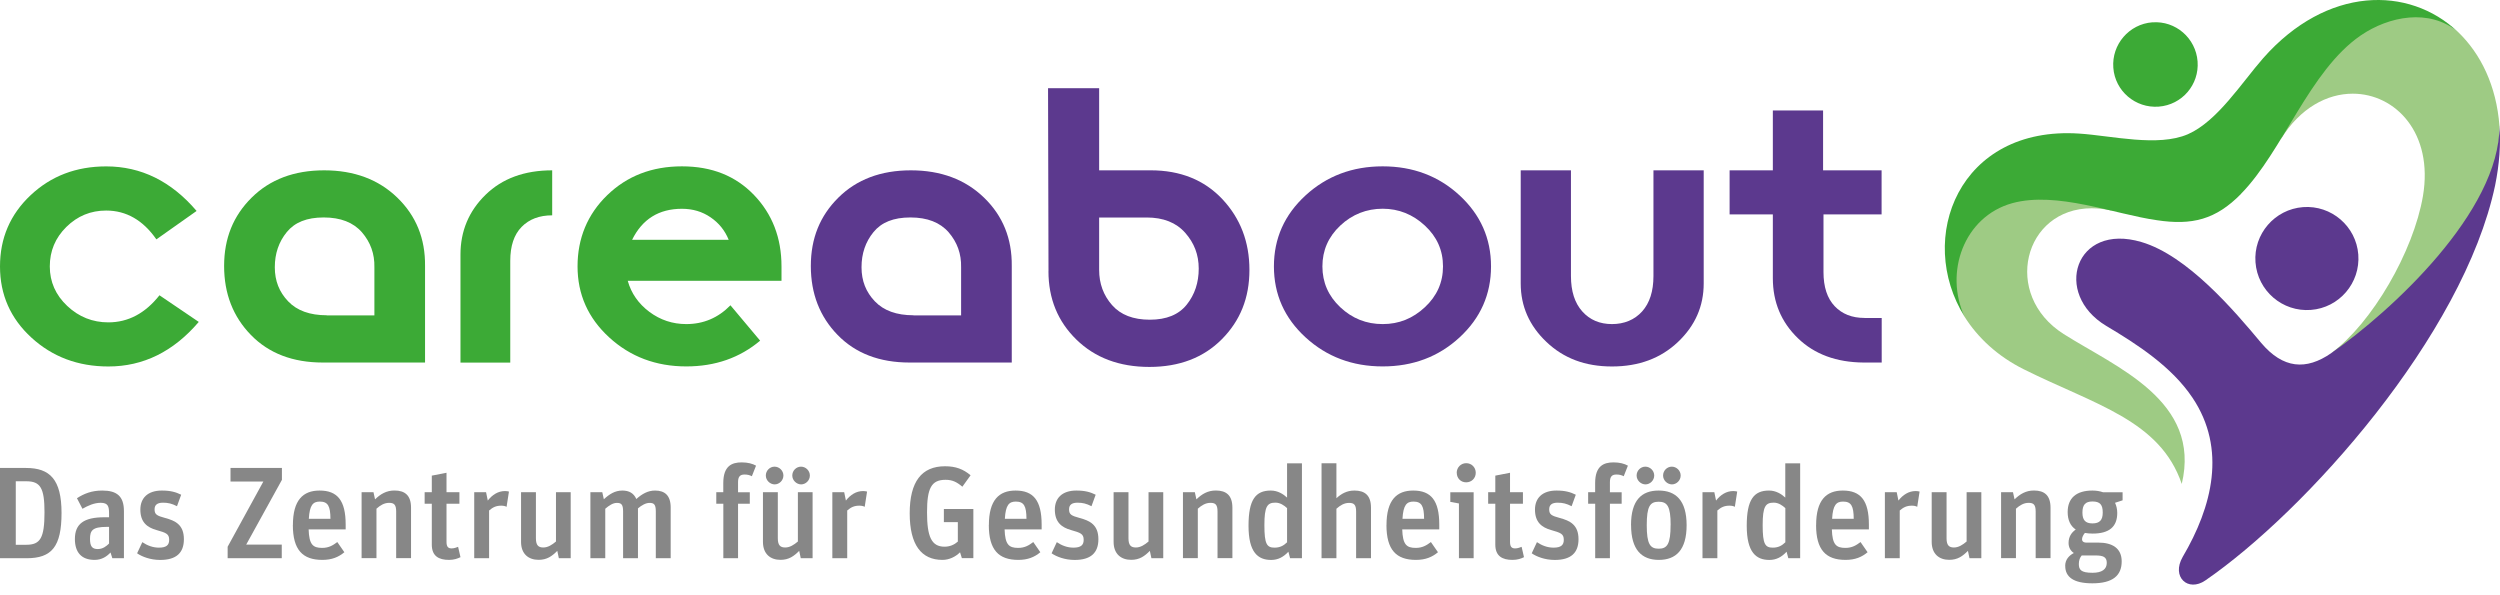
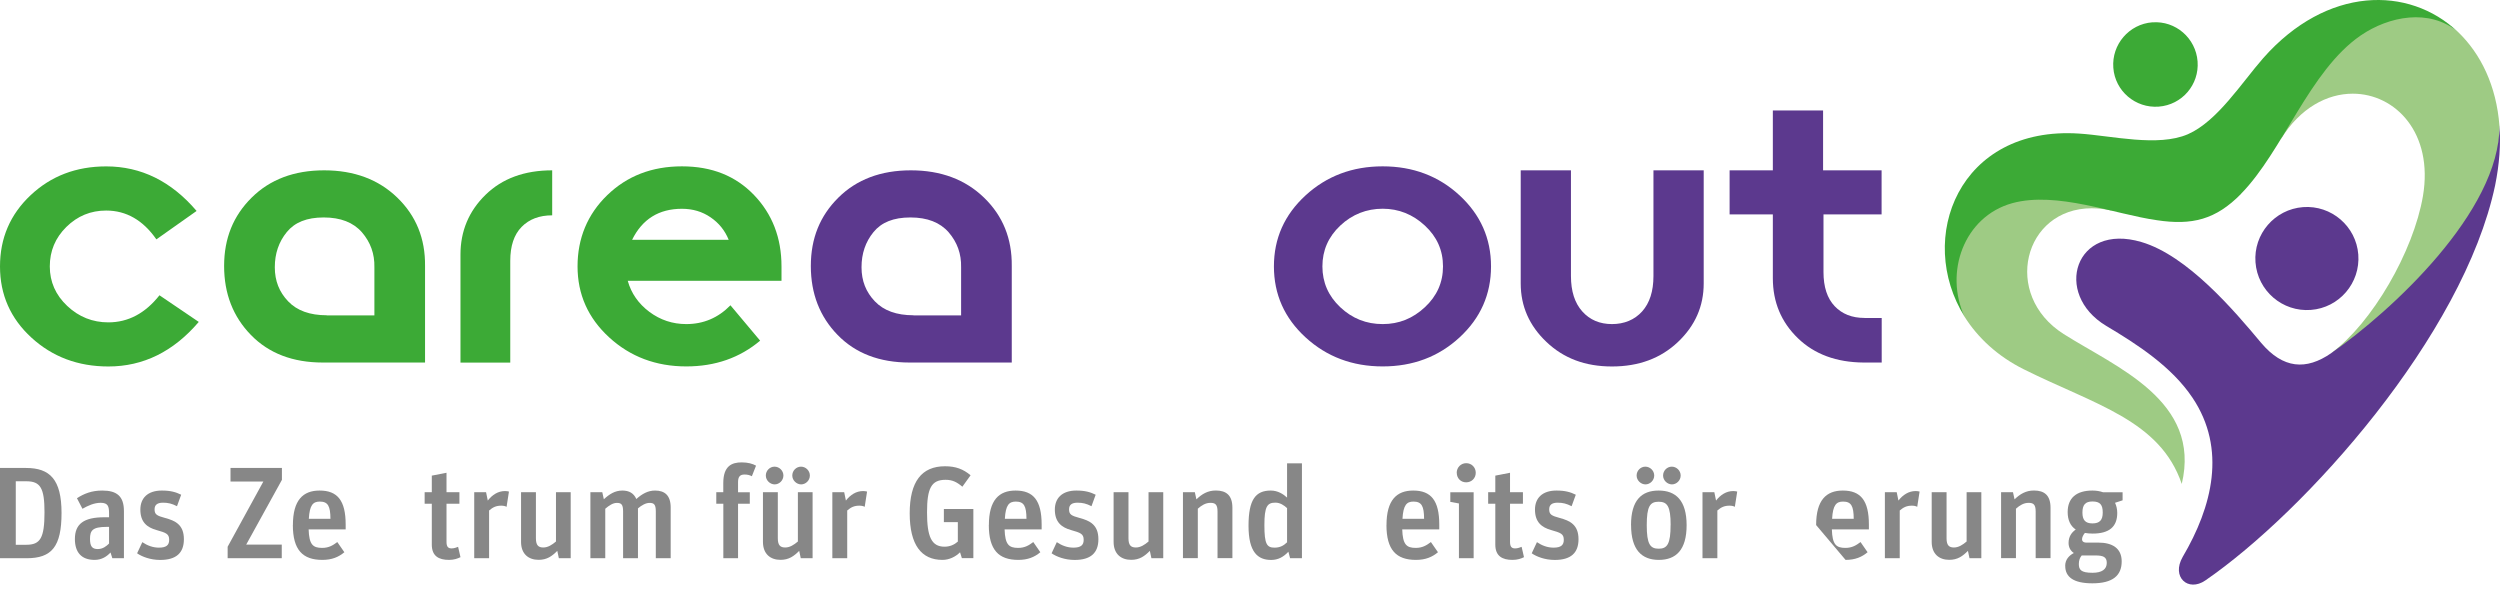
<svg xmlns="http://www.w3.org/2000/svg" width="210" height="50" viewBox="0 0 210 50" fill="none">
  <path d="M2.214 45.761C3.387 45.761 3.738 45.193 3.738 43.034C3.738 40.998 3.399 40.427 2.214 40.427H1.325V45.761H2.214ZM0 39.309H2.189C4.183 39.309 5.169 40.262 5.169 43.09C5.169 45.917 4.348 46.891 2.244 46.891H0V39.313V39.309Z" fill="#878787" />
  <path d="M9.161 45.659V44.258H8.962C7.768 44.258 7.561 44.563 7.561 45.266C7.561 45.901 7.747 46.121 8.217 46.121C8.632 46.121 8.941 45.879 9.157 45.659M6.291 45.278C6.291 44.008 7.036 43.45 8.767 43.45H9.161V43.132C9.161 42.552 9.085 42.235 8.458 42.235C7.912 42.235 7.383 42.476 6.926 42.738L6.464 41.849C7.057 41.468 7.7 41.206 8.589 41.206C9.825 41.206 10.41 41.688 10.41 42.937V46.891H9.436L9.284 46.409C8.979 46.739 8.551 47.031 7.946 47.031C6.841 47.031 6.291 46.396 6.291 45.278Z" fill="#878787" />
  <path d="M11.519 46.472L11.955 45.541C12.37 45.824 12.844 46.002 13.348 46.002C13.983 46.002 14.211 45.782 14.211 45.346C14.211 44.842 13.949 44.753 13.149 44.525C12.361 44.305 11.79 43.869 11.79 42.806C11.79 41.854 12.391 41.206 13.597 41.206C14.321 41.206 14.778 41.337 15.219 41.557L14.867 42.522C14.44 42.302 14.122 42.226 13.695 42.226C13.225 42.226 12.984 42.4 12.984 42.785C12.984 43.221 13.183 43.322 13.868 43.509C14.723 43.737 15.447 44.076 15.447 45.295C15.447 46.447 14.8 47.035 13.454 47.035C12.632 47.035 11.921 46.76 11.515 46.476" fill="#878787" />
  <path d="M19.122 45.926L22.123 40.448H19.363V39.309H23.681V40.308L20.68 45.748H23.668V46.887H19.122V45.926Z" fill="#878787" />
  <path d="M25.937 43.581H27.758C27.749 42.505 27.55 42.133 26.86 42.133C26.302 42.133 26.005 42.416 25.942 43.581M24.604 44.106C24.604 42.002 25.459 41.206 26.848 41.206C28.338 41.206 29.036 42.035 29.036 44.063V44.47H25.925C25.967 45.74 26.276 46.023 27.063 46.023C27.635 46.023 27.982 45.795 28.333 45.532L28.926 46.387C28.444 46.794 27.876 47.031 27.076 47.031C25.421 47.031 24.6 46.188 24.6 44.106" fill="#878787" />
-   <path d="M30.378 41.346H31.373L31.504 41.947C31.953 41.506 32.457 41.202 33.134 41.202C34.01 41.202 34.527 41.608 34.527 42.645V46.883H33.278V42.963C33.278 42.383 33.092 42.239 32.685 42.239C32.279 42.239 31.94 42.446 31.623 42.73V46.883H30.374V41.341L30.378 41.346Z" fill="#878787" />
  <path d="M35.67 41.346H36.271V39.953L37.507 39.712V41.346H38.591V42.311H37.507V45.52C37.507 45.934 37.651 46.066 37.934 46.066C38.176 46.066 38.349 45.977 38.481 45.934L38.68 46.802C38.438 46.921 38.142 47.031 37.714 47.031C36.859 47.031 36.271 46.713 36.271 45.748V42.311H35.67V41.346Z" fill="#878787" />
  <path d="M39.835 41.346H40.83L40.974 42.048C41.347 41.566 41.838 41.248 42.422 41.248C42.54 41.248 42.676 41.27 42.752 41.291L42.553 42.573C42.43 42.506 42.278 42.476 42.104 42.476C41.677 42.476 41.402 42.607 41.084 42.882V46.891H39.835V41.35V41.346Z" fill="#878787" />
  <path d="M43.768 45.52V41.346H45.017V45.223C45.017 45.816 45.237 45.989 45.639 45.989C46.024 45.989 46.371 45.769 46.702 45.486V41.346H47.938V46.887H46.943L46.812 46.273C46.376 46.713 45.948 47.026 45.245 47.026C44.403 47.026 43.768 46.544 43.768 45.515" fill="#878787" />
  <path d="M49.597 41.345H50.592L50.723 41.938C51.185 41.511 51.655 41.206 52.277 41.206C52.836 41.206 53.238 41.426 53.45 41.917C53.932 41.489 54.423 41.206 55.024 41.206C55.825 41.206 56.337 41.599 56.337 42.628V46.887H55.088V42.954C55.088 42.374 54.935 42.243 54.563 42.243C54.245 42.243 53.894 42.442 53.589 42.704V46.887H52.34V42.954C52.34 42.374 52.188 42.243 51.816 42.243C51.485 42.243 51.159 42.463 50.842 42.734V46.887H49.593V41.345H49.597Z" fill="#878787" />
  <path d="M60.163 41.346H60.756V40.579C60.756 39.144 61.467 38.84 62.301 38.84C62.818 38.84 63.212 38.95 63.508 39.115L63.157 40.004C62.97 39.906 62.784 39.86 62.543 39.86C62.157 39.86 61.996 40.046 61.996 40.507V41.35H62.983V42.315H61.996V46.891H60.76V42.315H60.168V41.35L60.163 41.346Z" fill="#878787" />
  <path d="M66.552 39.944C66.552 39.529 66.89 39.199 67.284 39.199C67.678 39.199 68.029 39.529 68.029 39.944C68.029 40.359 67.678 40.689 67.297 40.689C66.916 40.689 66.552 40.359 66.552 39.944ZM64.329 39.944C64.329 39.529 64.668 39.199 65.061 39.199C65.455 39.199 65.806 39.529 65.806 39.944C65.806 40.359 65.455 40.689 65.074 40.689C64.693 40.689 64.329 40.359 64.329 39.944ZM64.088 45.52V41.346H65.337V45.223C65.337 45.816 65.557 45.989 65.959 45.989C66.344 45.989 66.691 45.769 67.022 45.486V41.346H68.258V46.887H67.263L67.132 46.273C66.695 46.713 66.268 47.027 65.565 47.027C64.723 47.027 64.088 46.544 64.088 45.515" fill="#878787" />
  <path d="M69.917 41.346H70.912L71.056 42.048C71.428 41.566 71.919 41.248 72.504 41.248C72.622 41.248 72.758 41.27 72.834 41.291L72.635 42.573C72.512 42.506 72.36 42.476 72.186 42.476C71.758 42.476 71.483 42.607 71.166 42.882V46.891H69.917V41.35V41.346Z" fill="#878787" />
  <path d="M80.64 46.396C80.267 46.769 79.73 47.031 79.163 47.031C77.397 47.031 76.415 45.774 76.415 43.119C76.415 40.465 77.41 39.166 79.383 39.166C80.28 39.166 80.915 39.407 81.529 39.923L80.839 40.884C80.369 40.49 80.005 40.304 79.425 40.304C78.231 40.304 77.871 41.007 77.871 43.043C77.871 45.079 78.244 45.922 79.34 45.922C79.789 45.922 80.162 45.757 80.458 45.494V43.86H79.285V42.755H81.762V46.883H80.797L80.644 46.392L80.64 46.396Z" fill="#878787" />
  <path d="M84.403 43.581H86.224C86.215 42.505 86.016 42.133 85.326 42.133C84.767 42.133 84.471 42.416 84.408 43.581M83.066 44.106C83.066 42.002 83.921 41.206 85.309 41.206C86.799 41.206 87.498 42.035 87.498 44.063V44.47H84.386C84.429 45.74 84.738 46.023 85.525 46.023C86.097 46.023 86.444 45.795 86.795 45.532L87.388 46.387C86.905 46.794 86.338 47.031 85.538 47.031C83.883 47.031 83.061 46.188 83.061 44.106" fill="#878787" />
  <path d="M88.336 46.472L88.772 45.541C89.187 45.824 89.661 46.002 90.165 46.002C90.8 46.002 91.029 45.782 91.029 45.346C91.029 44.842 90.766 44.753 89.966 44.525C89.179 44.304 88.607 43.868 88.607 42.806C88.607 41.853 89.208 41.206 90.415 41.206C91.139 41.206 91.596 41.337 92.036 41.557L91.685 42.522C91.257 42.302 90.94 42.226 90.512 42.226C90.042 42.226 89.801 42.4 89.801 42.785C89.801 43.221 90 43.322 90.686 43.509C91.541 43.737 92.265 44.076 92.265 45.295C92.265 46.447 91.617 47.035 90.271 47.035C89.45 47.035 88.738 46.76 88.332 46.476" fill="#878787" />
  <path d="M93.543 45.52V41.346H94.792V45.223C94.792 45.816 95.012 45.989 95.414 45.989C95.799 45.989 96.147 45.769 96.477 45.486V41.346H97.713V46.887H96.718L96.587 46.273C96.151 46.713 95.723 47.026 95.021 47.026C94.178 47.026 93.543 46.544 93.543 45.515" fill="#878787" />
  <path d="M99.372 41.346H100.367L100.498 41.947C100.947 41.506 101.451 41.202 102.128 41.202C103.005 41.202 103.521 41.608 103.521 42.645V46.883H102.272V42.963C102.272 42.383 102.086 42.239 101.679 42.239C101.273 42.239 100.934 42.446 100.617 42.73V46.883H99.368V41.341L99.372 41.346Z" fill="#878787" />
  <path d="M108.114 45.553V42.683C107.873 42.455 107.534 42.222 107.14 42.222C106.45 42.222 106.209 42.527 106.209 44.118C106.209 45.71 106.417 46.002 107.064 46.002C107.513 46.002 107.822 45.837 108.114 45.553ZM104.876 44.161C104.876 41.959 105.477 41.206 106.747 41.206C107.339 41.206 107.809 41.511 108.114 41.798V38.92H109.363V46.891H108.368L108.224 46.345C107.809 46.794 107.348 47.035 106.781 47.035C105.663 47.035 104.876 46.4 104.876 44.165" fill="#878787" />
-   <path d="M111.01 38.916H112.259V41.849C112.665 41.477 113.135 41.206 113.77 41.206C114.646 41.206 115.163 41.608 115.163 42.649V46.887H113.914V42.967C113.914 42.387 113.727 42.243 113.321 42.243C112.915 42.243 112.576 42.45 112.259 42.734V46.887H111.01V38.916Z" fill="#878787" />
  <path d="M117.804 43.581H119.624C119.616 42.505 119.417 42.133 118.727 42.133C118.168 42.133 117.872 42.416 117.808 43.581M116.466 44.106C116.466 42.002 117.322 41.206 118.71 41.206C120.2 41.206 120.899 42.035 120.899 44.063V44.47H117.787C117.83 45.74 118.139 46.023 118.926 46.023C119.497 46.023 119.845 45.795 120.196 45.532L120.789 46.387C120.306 46.794 119.739 47.031 118.939 47.031C117.283 47.031 116.462 46.188 116.462 44.106" fill="#878787" />
  <path d="M122.363 39.716C122.363 39.267 122.715 38.907 123.163 38.907C123.612 38.907 123.963 39.258 123.963 39.716C123.963 40.173 123.612 40.516 123.155 40.516C122.698 40.516 122.368 40.164 122.368 39.716M122.55 42.29L121.826 42.158V41.35H123.786V46.891H122.55V42.29Z" fill="#878787" />
  <path d="M125.005 41.346H125.606V39.953L126.842 39.712V41.346H127.926V42.311H126.842V45.52C126.842 45.934 126.986 46.066 127.27 46.066C127.511 46.066 127.685 45.977 127.816 45.934L128.015 46.802C127.774 46.921 127.477 47.031 127.05 47.031C126.195 47.031 125.606 46.713 125.606 45.748V42.311H125.005V41.346Z" fill="#878787" />
  <path d="M128.667 46.472L129.103 45.541C129.518 45.824 129.992 46.002 130.496 46.002C131.131 46.002 131.359 45.782 131.359 45.346C131.359 44.842 131.097 44.753 130.297 44.525C129.509 44.304 128.938 43.868 128.938 42.806C128.938 41.853 129.539 41.206 130.745 41.206C131.469 41.206 131.926 41.337 132.367 41.557L132.015 42.522C131.588 42.302 131.27 42.226 130.843 42.226C130.373 42.226 130.132 42.4 130.132 42.785C130.132 43.221 130.331 43.322 131.016 43.509C131.871 43.737 132.595 44.076 132.595 45.295C132.595 46.447 131.948 47.035 130.601 47.035C129.78 47.035 129.069 46.76 128.663 46.476" fill="#878787" />
-   <path d="M133.4 41.346H133.992V40.579C133.992 39.144 134.703 38.84 135.537 38.84C136.054 38.84 136.448 38.95 136.744 39.115L136.393 40.004C136.206 39.906 136.02 39.86 135.779 39.86C135.393 39.86 135.233 40.046 135.233 40.507V41.35H136.219V42.315H135.233V46.891H133.996V42.315H133.404V41.35L133.4 41.346Z" fill="#878787" />
  <path d="M139.699 39.944C139.699 39.529 140.037 39.199 140.431 39.199C140.825 39.199 141.176 39.529 141.176 39.944C141.176 40.359 140.825 40.689 140.444 40.689C140.063 40.689 139.699 40.359 139.699 39.944ZM140.334 44.106C140.334 42.518 140.05 42.146 139.326 42.146C138.602 42.146 138.327 42.527 138.327 44.118C138.327 45.71 138.611 46.091 139.335 46.091C140.058 46.091 140.329 45.676 140.329 44.11M137.476 39.944C137.476 39.529 137.815 39.199 138.208 39.199C138.602 39.199 138.954 39.529 138.954 39.944C138.954 40.359 138.602 40.689 138.221 40.689C137.84 40.689 137.476 40.359 137.476 39.944ZM137.006 44.106C137.006 42.014 137.895 41.206 139.33 41.206C140.765 41.206 141.676 42.035 141.676 44.118C141.676 46.201 140.778 47.031 139.343 47.031C137.908 47.031 137.01 46.188 137.01 44.106" fill="#878787" />
  <path d="M143.009 41.346H144.004L144.148 42.048C144.52 41.566 145.011 41.248 145.596 41.248C145.714 41.248 145.85 41.27 145.926 41.291L145.727 42.573C145.604 42.506 145.452 42.476 145.278 42.476C144.851 42.476 144.575 42.607 144.258 42.882V46.891H143.009V41.35V41.346Z" fill="#878787" />
-   <path d="M149.969 45.553V42.683C149.727 42.455 149.389 42.222 148.995 42.222C148.305 42.222 148.064 42.527 148.064 44.118C148.064 45.71 148.271 46.002 148.919 46.002C149.368 46.002 149.677 45.837 149.969 45.553ZM146.726 44.161C146.726 41.959 147.327 41.206 148.597 41.206C149.19 41.206 149.66 41.511 149.964 41.798V38.92H151.213V46.891H150.218L150.074 46.345C149.66 46.794 149.198 47.035 148.631 47.035C147.513 47.035 146.726 46.4 146.726 44.165" fill="#878787" />
-   <path d="M153.893 43.581H155.713C155.705 42.505 155.506 42.133 154.816 42.133C154.257 42.133 153.961 42.416 153.897 43.581M152.555 44.106C152.555 42.002 153.41 41.206 154.799 41.206C156.289 41.206 156.987 42.035 156.987 44.063V44.47H153.876C153.918 45.74 154.227 46.023 155.015 46.023C155.586 46.023 155.933 45.795 156.285 45.532L156.877 46.387C156.395 46.794 155.828 47.031 155.027 47.031C153.372 47.031 152.551 46.188 152.551 44.106" fill="#878787" />
+   <path d="M153.893 43.581H155.713C155.705 42.505 155.506 42.133 154.816 42.133C154.257 42.133 153.961 42.416 153.897 43.581M152.555 44.106C152.555 42.002 153.41 41.206 154.799 41.206C156.289 41.206 156.987 42.035 156.987 44.063V44.47H153.876C153.918 45.74 154.227 46.023 155.015 46.023C155.586 46.023 155.933 45.795 156.285 45.532L156.877 46.387C156.395 46.794 155.828 47.031 155.027 47.031" fill="#878787" />
  <path d="M158.33 41.346H159.324L159.468 42.048C159.841 41.566 160.332 41.248 160.916 41.248C161.035 41.248 161.17 41.27 161.246 41.291L161.047 42.573C160.925 42.506 160.772 42.476 160.599 42.476C160.171 42.476 159.896 42.607 159.578 42.882V46.891H158.33V41.35V41.346Z" fill="#878787" />
  <path d="M162.262 45.52V41.346H163.511V45.223C163.511 45.816 163.731 45.989 164.133 45.989C164.518 45.989 164.866 45.769 165.196 45.486V41.346H166.432V46.887H165.437L165.306 46.273C164.87 46.713 164.442 47.026 163.74 47.026C162.897 47.026 162.262 46.544 162.262 45.515" fill="#878787" />
  <path d="M168.096 41.346H169.091L169.222 41.947C169.671 41.506 170.174 41.202 170.852 41.202C171.728 41.202 172.244 41.608 172.244 42.645V46.883H170.996V42.963C170.996 42.383 170.809 42.239 170.403 42.239C169.996 42.239 169.658 42.446 169.34 42.73V46.883H168.091V41.341L168.096 41.346Z" fill="#878787" />
  <path d="M176.63 43.056C176.63 42.4 176.41 42.124 175.766 42.124C175.174 42.124 174.924 42.4 174.924 43.056C174.924 43.678 175.165 43.966 175.766 43.966C176.368 43.966 176.63 43.691 176.63 43.056ZM174.623 47.369C174.623 47.852 174.789 48.114 175.775 48.114C176.562 48.114 176.969 47.818 176.969 47.281C176.969 46.777 176.651 46.658 176.016 46.658H174.865C174.721 46.823 174.623 47.06 174.623 47.369ZM173.476 47.535C173.476 46.997 173.806 46.667 174.2 46.451C173.916 46.264 173.76 45.968 173.76 45.608C173.76 45.071 174.022 44.719 174.361 44.482C173.912 44.178 173.684 43.682 173.684 43.013C173.684 41.841 174.408 41.206 175.766 41.206C176.105 41.206 176.401 41.261 176.655 41.35H178.298V42.027L177.663 42.234C177.781 42.484 177.849 42.781 177.849 43.09C177.849 44.262 177.159 44.821 175.779 44.821C175.538 44.821 175.33 44.8 175.131 44.766C175 44.918 174.89 45.126 174.89 45.304C174.89 45.456 175 45.579 175.263 45.579H176.27C177.43 45.579 178.222 46.049 178.222 47.158C178.222 48.352 177.464 48.999 175.758 48.999C174.17 48.999 173.48 48.462 173.48 47.543" fill="#878787" />
  <path d="M13.394 24.802L16.696 27.041C14.567 29.535 12.035 30.784 9.102 30.784C6.557 30.784 4.403 29.975 2.642 28.362C0.881 26.749 0 24.755 0 22.38C0 20.006 0.855 18.012 2.57 16.399C4.284 14.786 6.397 13.977 8.92 13.977C11.853 13.977 14.389 15.226 16.514 17.72L13.136 20.107C12.01 18.49 10.604 17.686 8.915 17.686C7.62 17.686 6.507 18.143 5.575 19.061C4.644 19.98 4.183 21.085 4.183 22.38C4.183 23.676 4.674 24.785 5.651 25.703C6.629 26.622 7.781 27.079 9.102 27.079C10.765 27.079 12.196 26.322 13.394 24.806" fill="#3CAA36" />
  <path d="M27.449 26.491H31.449V22.452C31.475 21.326 31.123 20.349 30.404 19.515C29.68 18.685 28.613 18.266 27.191 18.266C25.768 18.266 24.761 18.676 24.092 19.493C23.419 20.315 23.084 21.297 23.084 22.448C23.084 23.6 23.457 24.527 24.202 25.31C24.947 26.093 26.031 26.483 27.449 26.483M35.708 30.453H27.119C24.6 30.453 22.585 29.683 21.082 28.142C19.579 26.601 18.826 24.671 18.826 22.342C18.826 20.014 19.596 18.13 21.137 16.602C22.678 15.074 24.71 14.308 27.229 14.308C29.747 14.308 31.796 15.074 33.375 16.602C34.954 18.13 35.729 20.044 35.704 22.342V30.453H35.708Z" fill="#3CAA36" />
  <path d="M38.68 30.453V21.39C38.68 19.409 39.382 17.732 40.788 16.361C42.193 14.989 44.06 14.308 46.384 14.308V18.088C45.309 18.088 44.45 18.41 43.815 19.061C43.18 19.709 42.862 20.657 42.862 21.906V30.458H38.68V30.453Z" fill="#3CAA36" />
  <path d="M53.098 20.141H61.209C60.892 19.358 60.384 18.727 59.685 18.253C58.987 17.775 58.187 17.538 57.281 17.538C55.346 17.538 53.953 18.405 53.098 20.141ZM61.357 25.644L63.851 28.616C62.136 30.06 60.07 30.779 57.649 30.779C55.105 30.779 52.946 29.966 51.172 28.341C49.398 26.715 48.514 24.726 48.514 22.376C48.514 20.027 49.343 18.007 51.007 16.395C52.671 14.782 54.762 13.973 57.281 13.973C59.8 13.973 61.793 14.777 63.334 16.378C64.875 17.982 65.646 19.98 65.646 22.376V23.587H52.73C53.022 24.637 53.632 25.509 54.546 26.195C55.465 26.88 56.498 27.223 57.649 27.223C59.093 27.223 60.329 26.698 61.357 25.644Z" fill="#3CAA36" />
  <path d="M76.733 26.491H80.733V22.452C80.759 21.326 80.407 20.349 79.688 19.515C78.964 18.685 77.897 18.266 76.475 18.266C75.052 18.266 74.045 18.676 73.376 19.493C72.703 20.315 72.368 21.297 72.368 22.448C72.368 23.6 72.741 24.527 73.486 25.31C74.231 26.093 75.315 26.483 76.733 26.483M84.992 30.453H76.403C73.884 30.453 71.869 29.683 70.366 28.142C68.863 26.601 68.11 24.671 68.11 22.342C68.11 20.014 68.88 18.13 70.421 16.602C71.962 15.074 73.994 14.308 76.513 14.308C79.032 14.308 81.081 15.074 82.659 16.602C84.239 18.13 85.013 20.044 84.988 22.342V30.453H84.992Z" fill="#5C398E" />
-   <path d="M92.328 18.27V22.672C92.328 23.82 92.688 24.806 93.412 25.627C94.132 26.448 95.19 26.855 96.587 26.855C97.984 26.855 99.013 26.431 99.686 25.589C100.359 24.747 100.693 23.735 100.693 22.562C100.693 21.39 100.312 20.408 99.554 19.552C98.797 18.697 97.717 18.27 96.324 18.27H92.324H92.328ZM88.074 22.782L88.036 7.407H92.328V14.307H96.659C99.152 14.307 101.159 15.116 102.679 16.729C104.194 18.346 104.952 20.323 104.952 22.672C104.952 25.022 104.181 26.935 102.641 28.489C101.1 30.043 99.068 30.822 96.549 30.822C94.03 30.822 91.985 30.055 90.419 28.527C88.853 26.999 88.07 25.085 88.07 22.782" fill="#5C398E" />
  <path d="M112.585 18.947C111.581 19.891 111.082 21.034 111.082 22.376C111.082 23.718 111.581 24.865 112.585 25.809C113.588 26.753 114.773 27.223 116.145 27.223C117.516 27.223 118.672 26.753 119.688 25.809C120.704 24.865 121.212 23.722 121.212 22.376C121.212 21.03 120.704 19.887 119.688 18.947C118.672 18.007 117.491 17.533 116.145 17.533C114.799 17.533 113.588 18.003 112.585 18.947ZM109.668 28.341C107.894 26.715 107.009 24.726 107.009 22.376C107.009 20.027 107.894 18.041 109.668 16.412C111.442 14.786 113.601 13.973 116.145 13.973C118.689 13.973 120.844 14.786 122.605 16.412C124.366 18.041 125.246 20.027 125.246 22.376C125.246 24.726 124.366 26.715 122.605 28.341C120.844 29.966 118.689 30.779 116.145 30.779C113.601 30.779 111.442 29.966 109.668 28.341Z" fill="#5C398E" />
  <path d="M127.74 23.811V14.308H131.96V23.189C131.96 24.463 132.278 25.454 132.913 26.161C133.548 26.872 134.382 27.223 135.406 27.223C136.431 27.223 137.303 26.868 137.938 26.161C138.573 25.454 138.89 24.463 138.89 23.189V14.308H143.111V23.811C143.111 25.721 142.391 27.359 140.948 28.726C139.504 30.098 137.658 30.784 135.406 30.784C133.154 30.784 131.347 30.098 129.903 28.726C128.459 27.355 127.74 25.716 127.74 23.811Z" fill="#5C398E" />
  <path d="M191.599 11.678C193.22 9.045 195.494 7.869 197.631 7.869C201.217 7.869 204.422 11.175 203.528 16.466C202.733 21.127 199.257 27.134 195.82 29.666C201.831 26.825 210.111 18.431 209.954 10.578C209.701 7.217 208.388 4.512 206.458 2.67C204.947 1.434 203.486 0.922 202.106 0.922C197.005 0.922 193 7.966 191.599 11.678Z" fill="#9ECB84" />
  <path d="M172.045 15.958C166.851 15.958 161.737 20.044 165.022 26.605C166.127 28.353 167.774 29.911 169.996 31.02C175.986 34.005 181.447 35.292 183.268 40.651C184.936 33.654 177.756 30.855 173.345 28.057C168.151 24.764 169.984 17.495 175.707 17.495C176.236 17.495 176.799 17.558 177.392 17.69C175.876 16.504 173.959 15.954 172.049 15.954" fill="#9ECB84" />
  <path d="M209.954 10.578C209.98 17.753 200.895 26.131 195.819 29.666C193.715 31.122 191.777 30.982 189.931 28.794C187.666 26.08 183.746 21.47 179.881 20.331C174.297 18.672 172.422 24.675 176.918 27.371C179.597 28.963 182.425 30.813 184.169 33.408C187.052 37.713 185.833 42.56 183.348 46.777C182.37 48.474 183.801 49.757 185.253 48.754C193.618 43.005 206.915 28.218 209.59 15.573C209.95 13.791 210.073 12.119 209.959 10.582" fill="#5C398E" />
  <path d="M188.242 16.284C191.768 12.694 193.991 5.942 198.292 2.983C200.671 1.353 204.074 0.693 206.458 2.674C202.347 -1.216 195.46 -1.174 190.113 4.88C188.301 6.946 186.256 10.193 183.78 11.276C181.265 12.364 177.375 11.399 174.653 11.221C164.561 10.552 160.903 20.01 165.031 26.609C163.299 22.901 164.967 18.194 169.027 17.067C172.769 16.039 177.65 18.003 181.181 18.498C184.135 18.943 186.121 18.452 188.25 16.284" fill="#3CAA36" />
  <path d="M193.461 17.398C195.832 17.22 197.915 19.006 198.097 21.381C198.279 23.773 196.488 25.856 194.113 26.033C191.722 26.215 189.639 24.425 189.461 22.033C189.283 19.662 191.07 17.579 193.461 17.398Z" fill="#5C398E" />
  <path d="M180.8 1.878C182.755 1.73 184.449 3.208 184.597 5.159C184.745 7.115 183.289 8.808 181.333 8.957C179.377 9.105 177.663 7.648 177.519 5.693C177.371 3.737 178.844 2.022 180.8 1.874" fill="#3CAA36" />
  <path d="M156.623 26.707C155.569 26.707 154.735 26.377 154.109 25.716C153.486 25.056 153.173 24.103 153.173 22.854V18.012H158.054V14.307H153.139V9.278H148.919V14.307H145.287V18.012H148.919V23.371C148.919 25.377 149.621 27.058 151.031 28.417C152.42 29.759 154.261 30.436 156.547 30.453H158.063V26.711H156.628L156.623 26.707Z" fill="#5C398E" />
</svg>